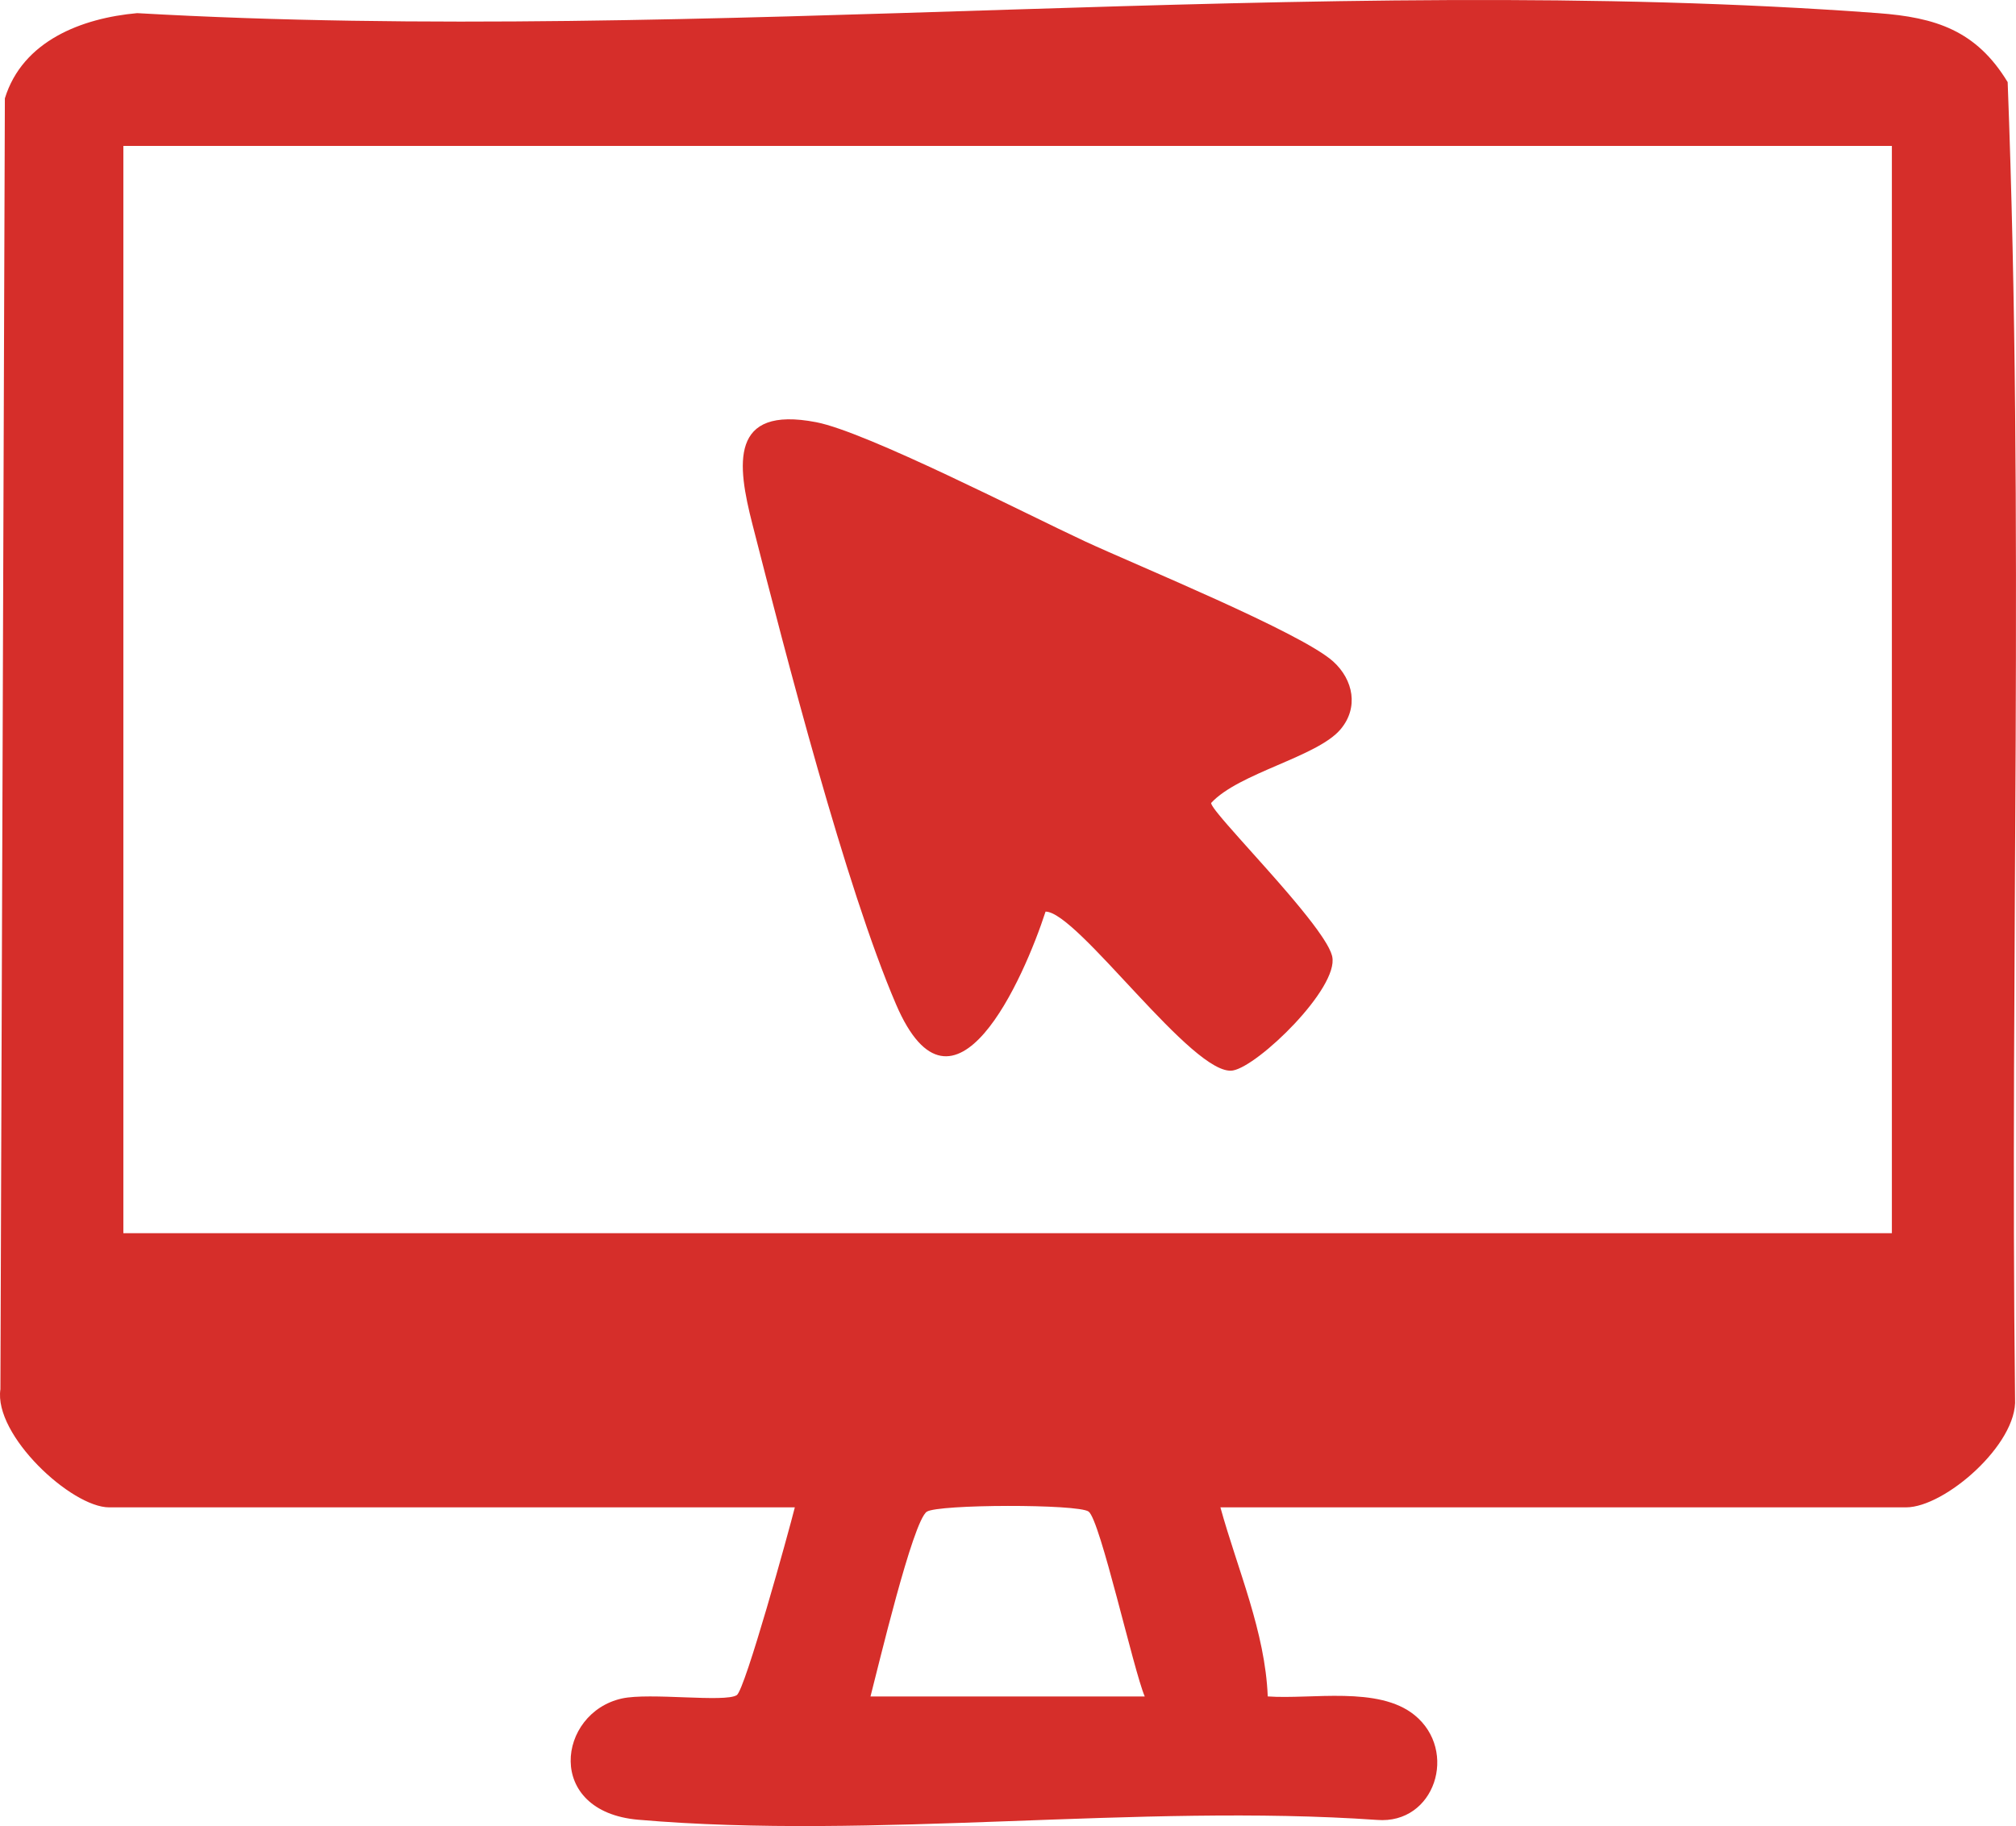
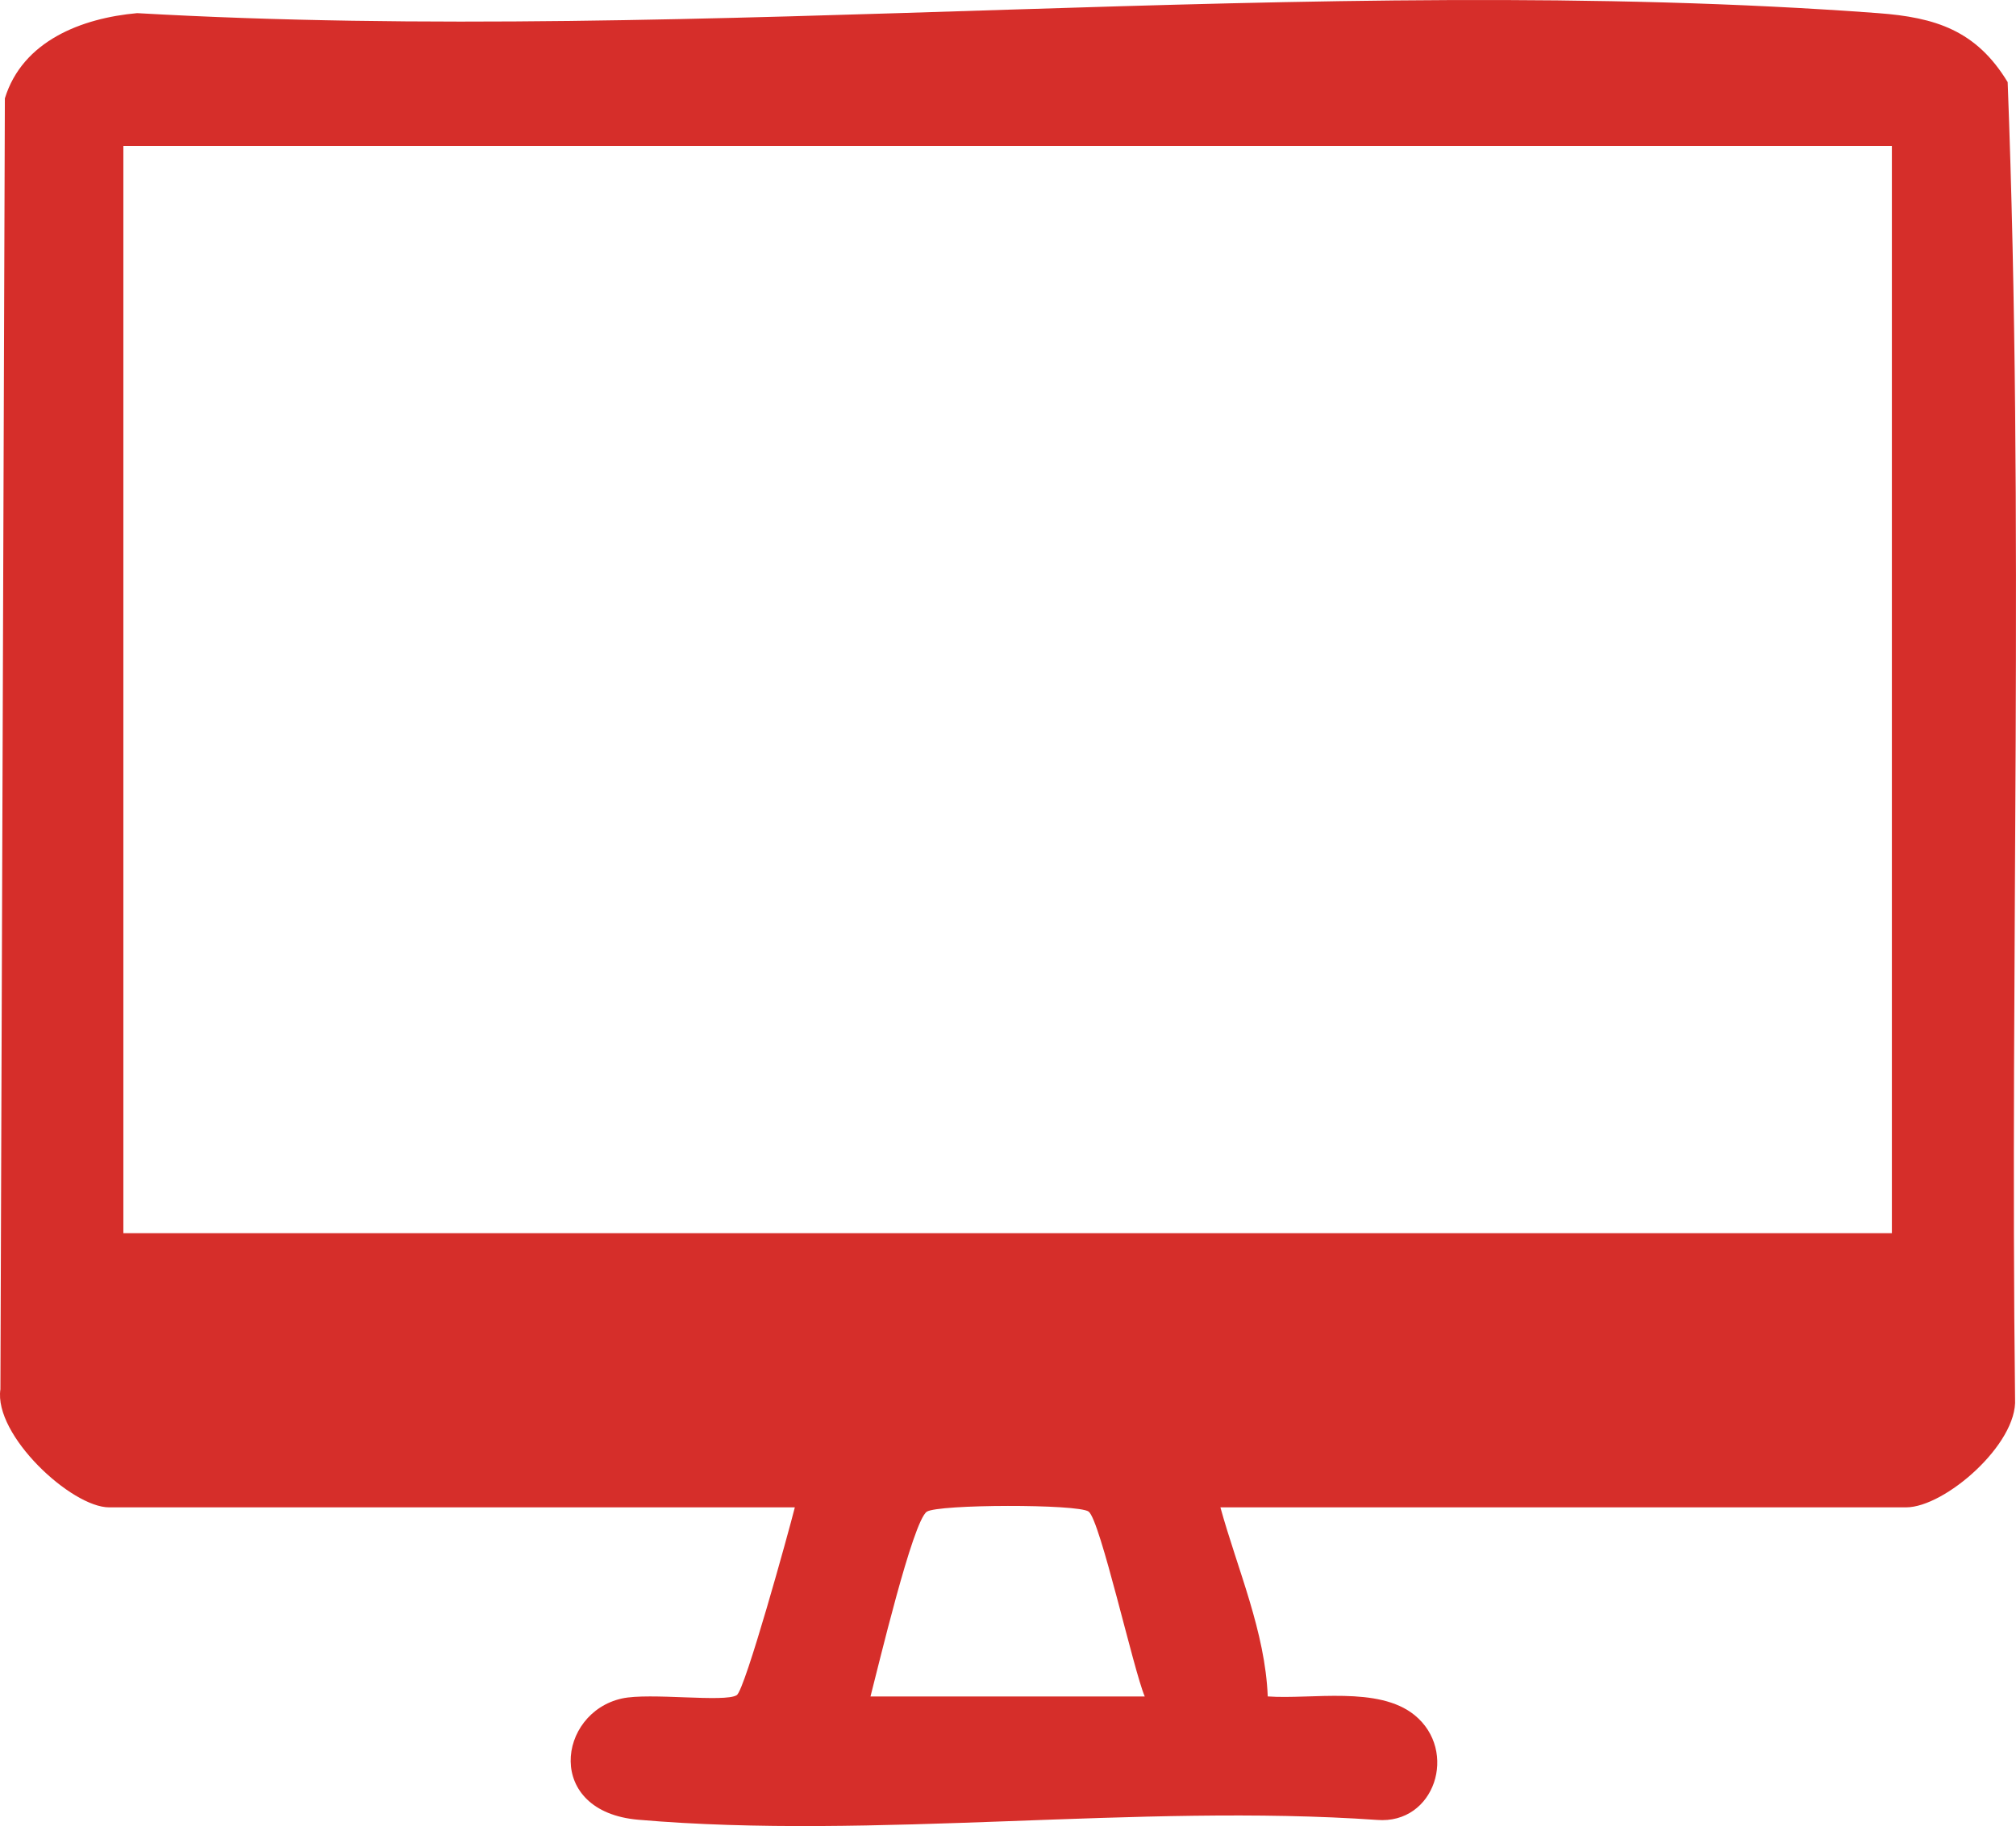
<svg xmlns="http://www.w3.org/2000/svg" id="Layer_2" data-name="Layer 2" viewBox="0 0 732.97 664.1">
  <defs>
    <style>
      .cls-1 {
        fill: #d62e2a;
      }
    </style>
  </defs>
  <g id="Layer_1-2" data-name="Layer 1">
    <g>
      <path class="cls-1" d="M729.94,29.87c-11.41-18.81-26.23-23.54-47.11-25.09-204.15-15.2-426.87,11.79-632.96,0C29.72,6.59,8.21,14.86,1.77,35.77L.15,505.21c-2.47,16.72,25.82,42.98,39.54,42.98h249.29c-2.24,8.95-18.1,66.36-21.11,68.29-4.3,2.76-31.62-1.02-41.76,1.22-23.44,5.2-28.23,41.15,5.99,44.1,85.71,7.4,181.7-5.97,268.54.06,21.07,1.71,29.61-25.16,13.66-38.12-13.15-10.69-37.46-5.64-53.38-6.79-.91-23.51-10.98-46.19-17.21-68.76h249.29c14.11,0,40.6-23.07,39.63-39.45-1.9-159.51,3.39-319.87-2.69-478.87ZM316.49,616.96c2.78-10.57,15.34-63.75,20.48-67.19,4.1-2.74,54.86-2.85,58.81-.06,4.21,2.97,16.34,57.7,20.42,67.25h-99.71ZM687.84,448.48H44.85V53.06h642.99v395.42Z" />
-       <path class="cls-1" d="M487.37,265.26c-8.54,10.06-36.94,15.81-47.04,26.77,0,.44.65,1.47,1.79,2.96.29.37.61.77.95,1.19,3.61,4.46,10.36,11.81,17.37,19.71.56.63,1.13,1.27,1.69,1.91.11.12.22.24.32.36.67.76,1.34,1.52,2.01,2.28.91,1.04,1.82,2.1,2.73,3.15.41.47.82.95,1.22,1.42.06.07.12.14.18.21.47.55.93,1.09,1.38,1.63.12.14.24.28.36.42.4.48.8.95,1.19,1.43.51.61,1.01,1.22,1.5,1.82,2.95,3.61,5.57,7.01,7.55,9.97.12.17.23.34.34.51.12.18.23.35.34.52.37.57.71,1.13,1.03,1.66.27.47.52.92.75,1.35.11.22.22.43.32.64.41.83.71,1.58.9,2.25.05.17.09.33.12.48,2.41,11.43-26.85,39.79-36.12,41.41-14.27,2.5-56.44-57.76-68.11-57.78-7.78,23.98-33.39,82.58-54.36,33.73-18.43-42.92-40.08-127.14-52.24-174.69-5.52-21.6-8.44-43.13,23.2-37.03,18.39,3.55,76.49,33.46,97.72,43.33,18.72,8.7,78.78,33.23,90.32,43.75,7.27,6.63,9.28,16.75,2.59,24.64Z" />
    </g>
  </g>
</svg>